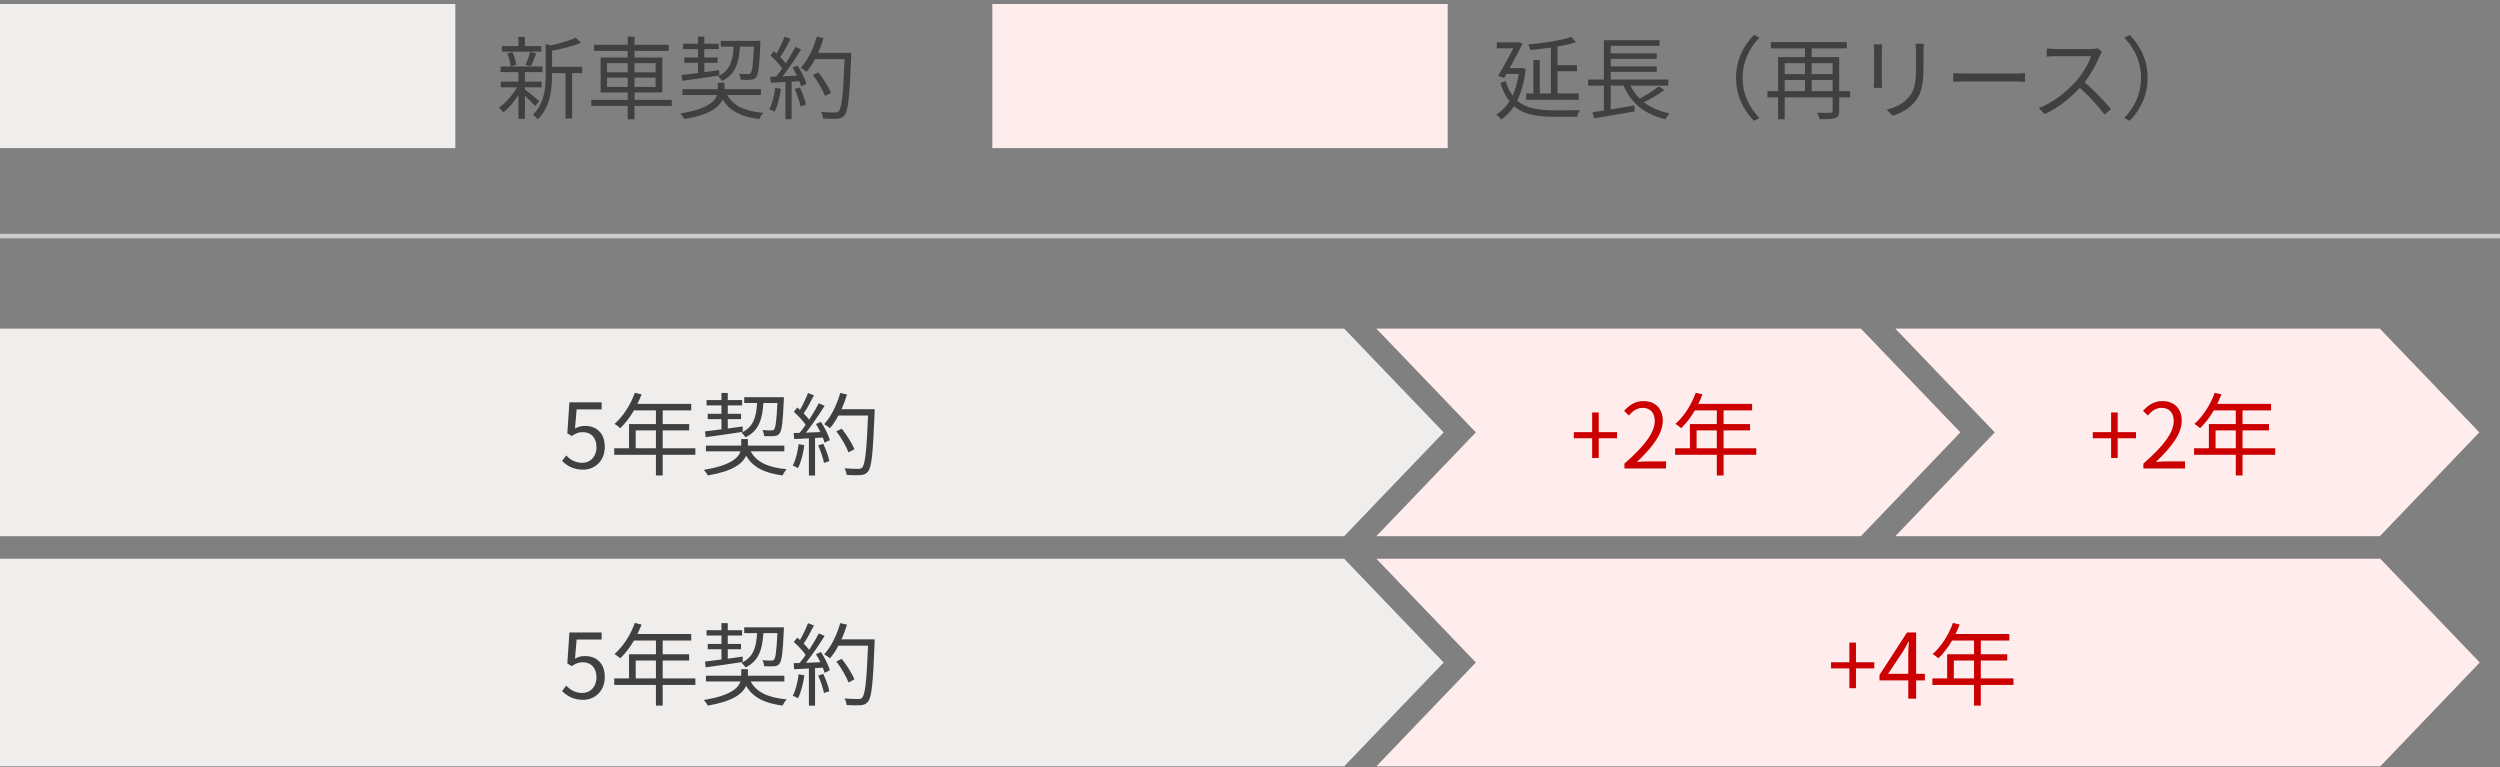
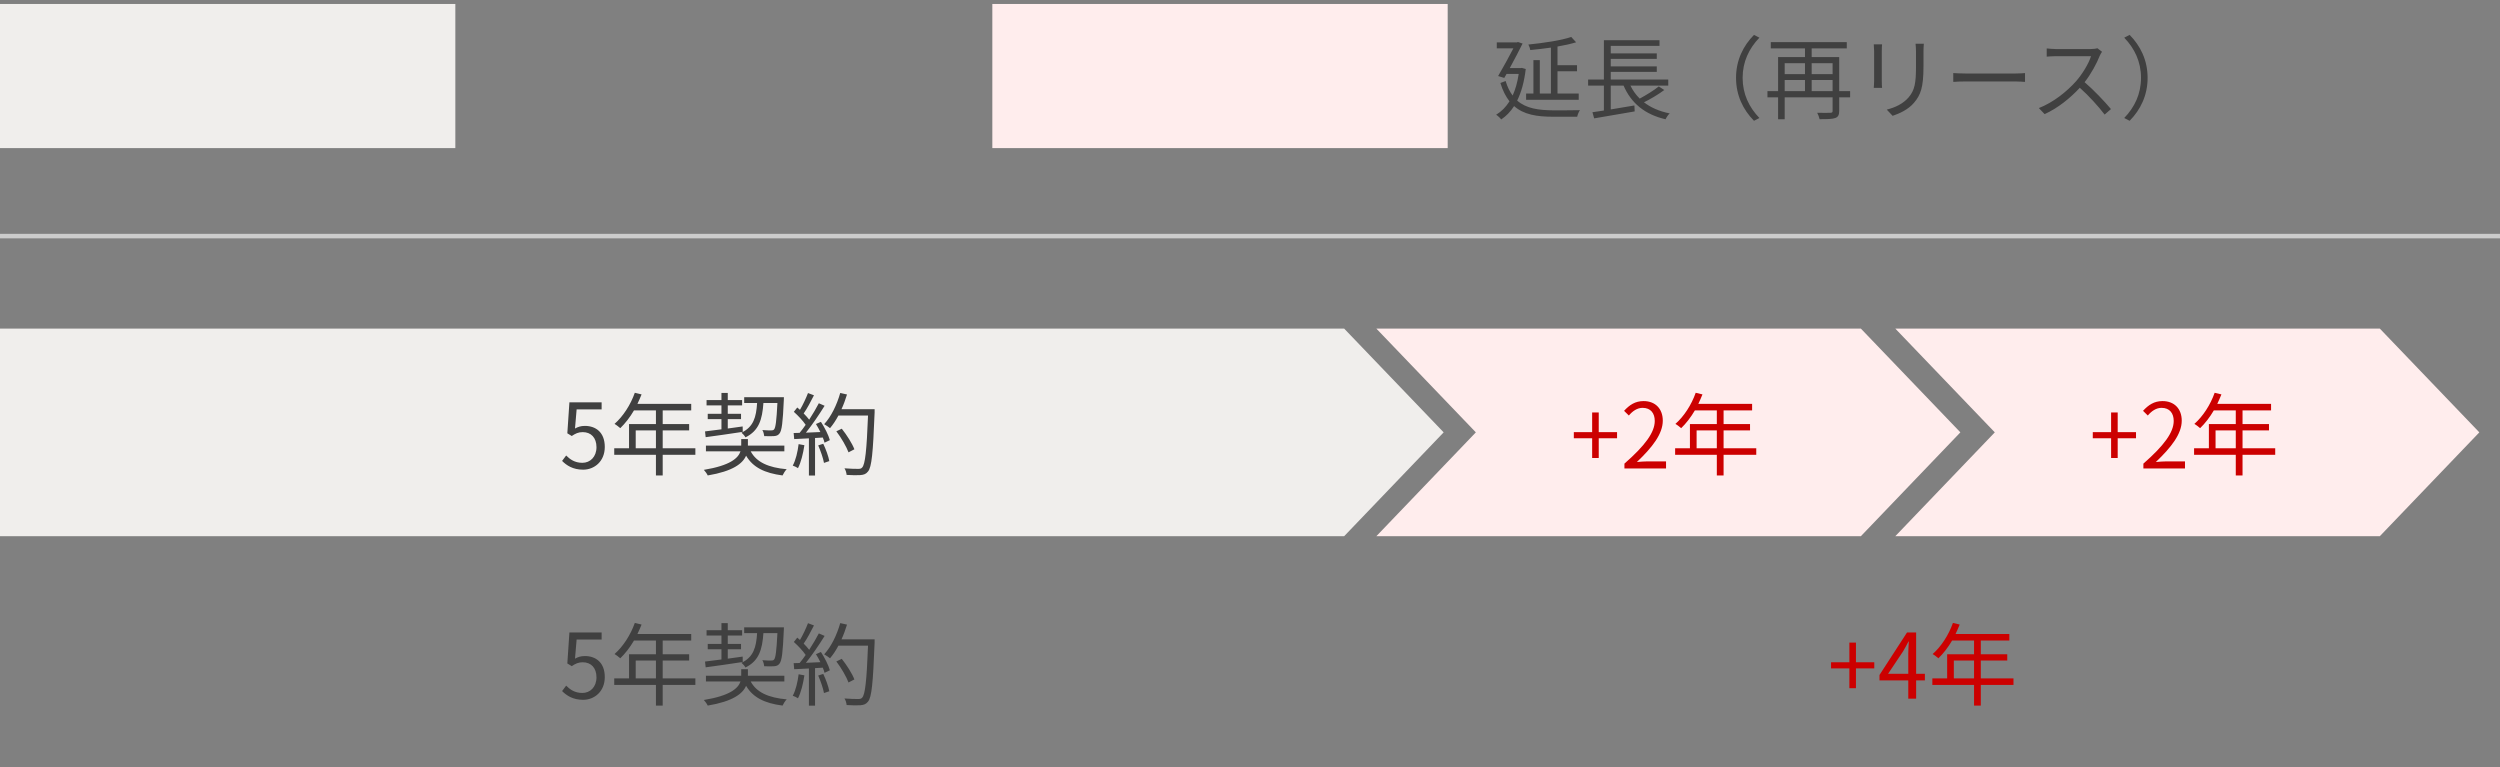
<svg xmlns="http://www.w3.org/2000/svg" width="554" height="170" viewBox="0 0 554 170" fill="none">
  <rect x="0" y="0" width="554" height="170" fill="#808080" stroke="none" />
  <path d="M100.903 0.88H0V32.82H100.903V0.88Z" fill="#F0EEEC" />
-   <path d="M119.962 10.21V11.45H111.202V10.21H114.882V8.19H116.322V10.21H119.962ZM117.662 14.65L116.462 14.39C116.822 13.59 117.282 12.35 117.462 11.49L118.822 11.81C118.442 12.81 118.042 13.93 117.662 14.65ZM114.422 14.37L113.182 14.71C113.102 13.93 112.782 12.73 112.402 11.83L113.562 11.53C113.982 12.43 114.322 13.61 114.422 14.37ZM119.482 22.39L118.602 23.49C118.182 22.99 117.162 22.01 116.322 21.25V26.33H114.882V21.07C113.902 22.61 112.662 24.05 111.542 24.93C111.302 24.59 110.862 24.11 110.542 23.85C111.982 22.91 113.562 21.11 114.562 19.35H110.982V18.09H114.882V15.99H110.922V14.73H120.202V15.99H116.322V18.09H120.042V19.35H116.322V19.83C117.082 20.39 119.022 21.97 119.482 22.39ZM129.022 14.81V16.21H126.782V26.25H125.322V16.21H122.342V16.71C122.342 19.69 121.962 23.69 119.162 26.47C118.982 26.15 118.442 25.63 118.102 25.43C120.642 22.95 120.922 19.49 120.922 16.69V9.73L122.002 10.07C124.042 9.63 126.282 8.99 127.562 8.35L128.762 9.45C127.062 10.21 124.562 10.81 122.342 11.25V14.81H129.022ZM134.522 19.27H139.102V17.21H134.522V19.27ZM134.522 13.99V16.03H139.102V13.99H134.522ZM145.282 13.99H140.602V16.03H145.282V13.99ZM145.282 19.27V17.21H140.602V19.27H145.282ZM148.862 22.13V23.47H140.602V26.43H139.102V23.47H131.022V22.13H139.102V20.49H133.102V12.75H139.102V11.29H131.622V9.93H139.102V8.13H140.602V9.93H148.182V11.29H140.602V12.75H146.762V20.49H140.602V22.13H148.862ZM167.082 10.33H163.982C163.722 13.99 163.002 16.47 160.002 17.95C159.842 17.63 159.422 17.15 159.122 16.91C161.782 15.63 162.382 13.51 162.582 10.33H159.722V9.05H168.522C168.522 9.05 168.522 9.49 168.502 9.67C168.282 14.67 168.062 16.47 167.542 17.09C167.242 17.49 166.882 17.63 166.342 17.67C165.882 17.71 165.022 17.71 164.162 17.67C164.122 17.27 163.982 16.69 163.742 16.33C164.602 16.41 165.382 16.41 165.702 16.41C166.022 16.41 166.182 16.37 166.342 16.19C166.682 15.81 166.882 14.31 167.082 10.33ZM151.182 17.91L151.042 16.63C152.042 16.51 153.302 16.35 154.682 16.17V13.91H151.642V12.73H154.682V10.87H151.382V9.69H154.682V8.11H156.082V9.69H159.262V10.87H156.082V12.73H159.022V13.91H156.082V15.99C157.162 15.85 158.282 15.69 159.382 15.53L159.402 16.73C156.442 17.19 153.382 17.61 151.182 17.91ZM168.622 21.05H161.162C162.462 23.47 165.102 24.65 169.142 25.01C168.802 25.33 168.422 25.97 168.222 26.39C164.262 25.87 161.662 24.61 160.142 22.01C159.382 23.75 157.242 25.45 151.642 26.39C151.482 26.03 151.082 25.47 150.782 25.15C156.622 24.19 158.402 22.55 158.902 21.05H151.242V19.77H159.062V18.33H160.542V19.77H168.622V21.05ZM171.782 19.45L173.062 19.69C172.782 21.57 172.302 23.49 171.642 24.77C171.402 24.59 170.802 24.31 170.482 24.21C171.142 22.99 171.562 21.21 171.782 19.45ZM176.122 19.73L177.242 19.37C177.822 20.59 178.402 22.17 178.582 23.21L177.402 23.61C177.222 22.57 176.662 20.97 176.122 19.73ZM175.622 14.99L176.722 14.51C177.562 15.79 178.422 17.49 178.702 18.57L177.522 19.13C177.442 18.79 177.322 18.41 177.142 17.99L175.422 18.09V26.41H174.062V18.17L170.802 18.33L170.682 16.99C171.082 16.99 171.542 16.97 172.002 16.95C172.442 16.43 172.902 15.81 173.342 15.17C172.742 14.27 171.662 13.13 170.722 12.29L171.482 11.33C171.682 11.49 171.882 11.67 172.082 11.85C172.742 10.73 173.442 9.23 173.862 8.13L175.182 8.63C174.502 9.97 173.662 11.57 172.902 12.65C173.382 13.13 173.802 13.61 174.122 14.03C174.942 12.77 175.702 11.47 176.262 10.39L177.542 10.95C176.382 12.83 174.782 15.19 173.402 16.91C174.402 16.87 175.502 16.81 176.602 16.77C176.302 16.15 175.962 15.53 175.622 14.99ZM188.622 11.71V12.47C188.262 21.43 187.982 24.53 187.162 25.51C186.702 26.09 186.262 26.23 185.502 26.31C184.842 26.37 183.622 26.35 182.422 26.27C182.382 25.85 182.222 25.21 181.942 24.81C183.282 24.93 184.502 24.93 185.002 24.93C185.382 24.93 185.642 24.89 185.862 24.63C186.522 23.95 186.862 20.91 187.162 13.11H180.602C180.042 14.17 179.402 15.13 178.742 15.91C178.462 15.67 177.802 15.23 177.442 15.03C178.982 13.37 180.262 10.75 181.002 8.11L182.502 8.45C182.162 9.57 181.762 10.67 181.282 11.71H188.622ZM184.142 20.59L182.842 21.27C182.382 20.05 181.262 18.07 180.142 16.61L181.342 16.03C182.462 17.43 183.662 19.33 184.142 20.59Z" fill="#404040" />
  <path d="M320.806 0.88H219.902V32.82H320.806V0.88Z" fill="#FFEDED" />
  <path d="M349.845 20.73V22.11H338.185V20.73H339.805V13.33H341.225V20.73H343.685V10.55C342.145 10.77 340.565 10.95 339.105 11.09C339.065 10.73 338.865 10.21 338.685 9.87C342.045 9.53 346.005 8.95 348.185 8.19L349.265 9.37C348.105 9.73 346.685 10.05 345.145 10.31V14.45H349.465V15.79H345.145V20.73H349.845ZM337.245 15.05L338.105 15.29C337.765 18.15 337.125 20.45 336.205 22.29C338.205 24.05 340.965 24.43 344.225 24.45C345.045 24.45 349.065 24.45 350.105 24.41C349.865 24.77 349.585 25.45 349.505 25.87H344.185C340.585 25.87 337.665 25.41 335.525 23.51C334.705 24.79 333.745 25.75 332.665 26.47C332.445 26.15 331.885 25.63 331.545 25.43C332.705 24.71 333.705 23.73 334.505 22.45C333.685 21.41 333.005 20.09 332.485 18.39L333.645 17.95C334.045 19.27 334.565 20.33 335.205 21.17C335.805 19.85 336.265 18.25 336.545 16.39H333.845L333.345 17.27L331.985 16.85C333.105 14.95 334.445 12.49 335.365 10.71H331.685V9.39H336.145L336.385 9.31L337.405 9.65C336.665 11.15 335.605 13.17 334.565 15.09H336.965L337.245 15.05ZM367.585 19.15L368.805 19.95C367.485 20.93 365.765 21.95 364.305 22.67C365.825 23.85 367.725 24.67 370.005 25.13C369.685 25.41 369.265 26.03 369.085 26.43C364.505 25.37 361.465 22.87 359.785 18.97H356.945V24.25C358.605 23.97 360.425 23.67 362.185 23.37L362.245 24.69C359.065 25.25 355.645 25.83 353.265 26.23L352.885 24.87C353.605 24.77 354.485 24.63 355.425 24.49V18.97H351.925V17.63H355.425V8.91H367.745V10.17H356.945V11.83H367.145V13.05H356.945V14.71H367.145V15.93H356.945V17.63H369.685V18.97H361.305C361.825 20.05 362.505 21.01 363.365 21.85C364.785 21.07 366.545 20.01 367.585 19.15ZM388.685 26.77C386.285 24.33 384.705 21.15 384.705 17.25C384.705 13.35 386.285 10.17 388.685 7.73L389.885 8.35C387.585 10.73 386.165 13.69 386.165 17.25C386.165 20.81 387.585 23.77 389.885 26.15L388.685 26.77ZM401.465 20.19H406.105V17.73H401.465V20.19ZM395.485 17.73V20.19H399.985V17.73H395.485ZM399.985 14.01H395.485V16.43H399.985V14.01ZM406.105 14.01H401.465V16.43H406.105V14.01ZM409.985 20.19V21.57H407.565V24.57C407.565 25.47 407.345 25.91 406.705 26.15C406.045 26.39 404.945 26.41 403.225 26.41C403.145 26.01 402.905 25.37 402.685 24.99C404.005 25.03 405.285 25.01 405.625 24.99C405.985 24.99 406.105 24.89 406.105 24.57V21.57H395.485V26.43H394.025V21.57H391.665V20.19H394.025V12.65H399.985V10.73H392.405V9.33H409.245V10.73H401.465V12.65H407.565V20.19H409.985ZM415.225 9.83H417.065C417.025 10.21 417.005 10.79 417.005 11.27V17.95C417.005 18.45 417.025 19.11 417.065 19.47H415.225C415.245 19.17 415.305 18.53 415.305 17.93V11.27C415.305 10.91 415.265 10.21 415.225 9.83ZM424.485 9.69H426.325C426.285 10.17 426.245 10.75 426.245 11.41V14.65C426.245 19.45 425.605 21.03 424.165 22.75C422.865 24.31 420.865 25.17 419.405 25.67L418.105 24.29C419.945 23.83 421.665 23.03 422.905 21.63C424.345 19.97 424.585 18.35 424.585 14.57V11.41C424.585 10.75 424.525 10.17 424.485 9.69ZM432.845 18.15V16.19C433.445 16.23 434.505 16.29 435.625 16.29H446.585C447.585 16.29 448.305 16.23 448.745 16.19V18.15C448.345 18.13 447.505 18.05 446.605 18.05H435.625C434.525 18.05 433.465 18.09 432.845 18.15ZM464.789 10.69L465.809 11.47C465.689 11.63 465.429 12.07 465.309 12.35C464.629 14.07 463.369 16.41 461.949 18.21C464.049 20.01 466.489 22.61 467.789 24.17L466.389 25.39C465.049 23.63 462.929 21.27 460.889 19.45C458.749 21.75 456.049 23.95 453.089 25.29L451.809 23.95C455.029 22.69 457.989 20.31 460.049 18.01C461.409 16.47 462.869 14.09 463.369 12.45H455.569C454.869 12.45 453.769 12.53 453.549 12.55V10.73C453.829 10.77 454.969 10.87 455.569 10.87H463.289C463.949 10.87 464.469 10.79 464.789 10.69ZM471.929 7.73C474.329 10.17 475.909 13.35 475.909 17.25C475.909 21.15 474.329 24.33 471.929 26.77L470.729 26.15C473.029 23.77 474.449 20.81 474.449 17.25C474.449 13.69 473.029 10.73 470.729 8.35L471.929 7.73Z" fill="#404040" />
  <rect y="52.819" width="554" height="0" stroke="#CCCCCC" />
  <line y1="52.319" x2="554" y2="52.319" stroke="#CCCCCC" />
-   <path d="M297.867 169.819H0V123.819H297.867L319.915 146.81L297.867 169.819Z" fill="#F0EEEC" />
  <path d="M129.22 155.079C126.94 155.079 125.54 154.119 124.56 153.139L125.46 151.939C126.3 152.779 127.36 153.559 129.06 153.559C130.78 153.559 132.18 152.239 132.18 150.099C132.18 147.999 130.98 146.759 129.14 146.759C128.16 146.759 127.54 147.059 126.7 147.619L125.72 147.019L126.18 140.159H133.32V141.719H127.78L127.42 145.959C128.06 145.599 128.72 145.379 129.6 145.379C132.04 145.379 134.02 146.819 134.02 150.039C134.02 153.259 131.7 155.079 129.22 155.079ZM140.874 150.339H145.354V146.379H140.874V150.339ZM154.094 150.339V151.779H146.854V156.359H145.354V151.779H136.114V150.339H139.394V144.979H145.354V141.939H140.494C139.594 143.479 138.534 144.839 137.454 145.879C137.174 145.639 136.554 145.139 136.174 144.939C138.054 143.299 139.734 140.719 140.674 138.039L142.174 138.399C141.894 139.099 141.574 139.819 141.254 140.499H153.174V141.939H146.854V144.979H152.714V146.379H146.854V150.339H154.094ZM172.274 140.299H169.174C168.914 143.959 168.194 146.439 165.194 147.919C165.034 147.599 164.614 147.119 164.314 146.879C166.974 145.599 167.574 143.479 167.774 140.299H164.914V139.019H173.714C173.714 139.019 173.714 139.459 173.694 139.639C173.474 144.639 173.254 146.439 172.734 147.059C172.434 147.459 172.074 147.599 171.534 147.639C171.074 147.679 170.214 147.679 169.354 147.639C169.314 147.239 169.174 146.659 168.934 146.299C169.794 146.379 170.574 146.379 170.894 146.379C171.214 146.379 171.374 146.339 171.534 146.159C171.874 145.779 172.074 144.279 172.274 140.299ZM156.374 147.879L156.234 146.599C157.234 146.479 158.494 146.319 159.874 146.139V143.879H156.834V142.699H159.874V140.839H156.574V139.659H159.874V138.079H161.274V139.659H164.454V140.839H161.274V142.699H164.214V143.879H161.274V145.959C162.354 145.819 163.474 145.659 164.574 145.499L164.594 146.699C161.634 147.159 158.574 147.579 156.374 147.879ZM173.814 151.019H166.354C167.654 153.439 170.294 154.619 174.334 154.979C173.994 155.299 173.614 155.939 173.414 156.359C169.454 155.839 166.854 154.579 165.334 151.979C164.574 153.719 162.434 155.419 156.834 156.359C156.674 155.999 156.274 155.439 155.974 155.119C161.814 154.159 163.594 152.519 164.094 151.019H156.434V149.739H164.254V148.299H165.734V149.739H173.814V151.019ZM176.974 149.419L178.254 149.659C177.974 151.539 177.494 153.459 176.834 154.739C176.594 154.559 175.994 154.279 175.674 154.179C176.334 152.959 176.754 151.179 176.974 149.419ZM181.314 149.699L182.434 149.339C183.014 150.559 183.594 152.139 183.774 153.179L182.594 153.579C182.414 152.539 181.854 150.939 181.314 149.699ZM180.814 144.959L181.914 144.479C182.754 145.759 183.614 147.459 183.894 148.539L182.714 149.099C182.634 148.759 182.514 148.379 182.334 147.959L180.614 148.059V156.379H179.254V148.139L175.994 148.299L175.874 146.959C176.274 146.959 176.734 146.939 177.194 146.919C177.634 146.399 178.094 145.779 178.534 145.139C177.934 144.239 176.854 143.099 175.914 142.259L176.674 141.299C176.874 141.459 177.074 141.639 177.274 141.819C177.934 140.699 178.634 139.199 179.054 138.099L180.374 138.599C179.694 139.939 178.854 141.539 178.094 142.619C178.574 143.099 178.994 143.579 179.314 143.999C180.134 142.739 180.894 141.439 181.454 140.359L182.734 140.919C181.574 142.799 179.974 145.159 178.594 146.879C179.594 146.839 180.694 146.779 181.794 146.739C181.494 146.119 181.154 145.499 180.814 144.959ZM193.814 141.679V142.439C193.454 151.399 193.174 154.499 192.354 155.479C191.894 156.059 191.454 156.199 190.694 156.279C190.034 156.339 188.814 156.319 187.614 156.239C187.574 155.819 187.414 155.179 187.134 154.779C188.474 154.899 189.694 154.899 190.194 154.899C190.574 154.899 190.834 154.859 191.054 154.599C191.714 153.919 192.054 150.879 192.354 143.079H185.794C185.234 144.139 184.594 145.099 183.934 145.879C183.654 145.639 182.994 145.199 182.634 144.999C184.174 143.339 185.454 140.719 186.194 138.079L187.694 138.419C187.354 139.539 186.954 140.639 186.474 141.679H193.814ZM189.334 150.559L188.034 151.239C187.574 150.019 186.454 148.039 185.334 146.579L186.534 145.999C187.654 147.399 188.854 149.299 189.334 150.559Z" fill="#404040" />
-   <path d="M549.518 146.811L527.47 169.819H305L327.048 146.811L305 123.819H527.47L549.518 146.811Z" fill="#FFEDED" />
  <path d="M409.82 152.499V148.119H405.76V146.759H409.82V142.399H411.28V146.759H415.34V148.119H411.28V152.499H409.82ZM418.394 149.319H422.874V144.819C422.874 144.099 422.954 142.919 422.994 142.159H422.914C422.554 142.879 422.154 143.599 421.734 144.319L418.394 149.319ZM426.554 149.319V150.779H424.614V154.819H422.874V150.779H416.494V149.579L422.594 140.159H424.614V149.319H426.554ZM432.968 150.339H437.448V146.379H432.968V150.339ZM446.188 150.339V151.779H438.947V156.359H437.448V151.779H428.208V150.339H431.488V144.979H437.448V141.939H432.588C431.688 143.479 430.628 144.839 429.548 145.879C429.268 145.639 428.648 145.139 428.268 144.939C430.148 143.299 431.828 140.719 432.768 138.039L434.268 138.399C433.988 139.099 433.668 139.819 433.348 140.499H445.268V141.939H438.947V144.979H444.808V146.379H438.947V150.339H446.188Z" fill="#CC0000" />
  <path d="M297.867 118.819H0V72.819H297.867L319.915 95.81L297.867 118.819Z" fill="#F0EEEC" />
  <path d="M129.22 104.079C126.94 104.079 125.54 103.119 124.56 102.139L125.46 100.939C126.3 101.779 127.36 102.559 129.06 102.559C130.78 102.559 132.18 101.239 132.18 99.099C132.18 96.999 130.98 95.759 129.14 95.759C128.16 95.759 127.54 96.059 126.7 96.619L125.72 96.019L126.18 89.159H133.32V90.719H127.78L127.42 94.959C128.06 94.599 128.72 94.379 129.6 94.379C132.04 94.379 134.02 95.819 134.02 99.039C134.02 102.259 131.7 104.079 129.22 104.079ZM140.874 99.339H145.354V95.379H140.874V99.339ZM154.094 99.339V100.779H146.854V105.359H145.354V100.779H136.114V99.339H139.394V93.979H145.354V90.939H140.494C139.594 92.479 138.534 93.839 137.454 94.879C137.174 94.639 136.554 94.139 136.174 93.939C138.054 92.299 139.734 89.719 140.674 87.039L142.174 87.399C141.894 88.099 141.574 88.819 141.254 89.499H153.174V90.939H146.854V93.979H152.714V95.379H146.854V99.339H154.094ZM172.274 89.299H169.174C168.914 92.959 168.194 95.439 165.194 96.919C165.034 96.599 164.614 96.119 164.314 95.879C166.974 94.599 167.574 92.479 167.774 89.299H164.914V88.019H173.714C173.714 88.019 173.714 88.459 173.694 88.639C173.474 93.639 173.254 95.439 172.734 96.059C172.434 96.459 172.074 96.599 171.534 96.639C171.074 96.679 170.214 96.679 169.354 96.639C169.314 96.239 169.174 95.659 168.934 95.299C169.794 95.379 170.574 95.379 170.894 95.379C171.214 95.379 171.374 95.339 171.534 95.159C171.874 94.779 172.074 93.279 172.274 89.299ZM156.374 96.879L156.234 95.599C157.234 95.479 158.494 95.319 159.874 95.139V92.879H156.834V91.699H159.874V89.839H156.574V88.659H159.874V87.079H161.274V88.659H164.454V89.839H161.274V91.699H164.214V92.879H161.274V94.959C162.354 94.819 163.474 94.659 164.574 94.499L164.594 95.699C161.634 96.159 158.574 96.579 156.374 96.879ZM173.814 100.019H166.354C167.654 102.439 170.294 103.619 174.334 103.979C173.994 104.299 173.614 104.939 173.414 105.359C169.454 104.839 166.854 103.579 165.334 100.979C164.574 102.719 162.434 104.419 156.834 105.359C156.674 104.999 156.274 104.439 155.974 104.119C161.814 103.159 163.594 101.519 164.094 100.019H156.434V98.739H164.254V97.299H165.734V98.739H173.814V100.019ZM176.974 98.419L178.254 98.659C177.974 100.539 177.494 102.459 176.834 103.739C176.594 103.559 175.994 103.279 175.674 103.179C176.334 101.959 176.754 100.179 176.974 98.419ZM181.314 98.699L182.434 98.339C183.014 99.559 183.594 101.139 183.774 102.179L182.594 102.579C182.414 101.539 181.854 99.939 181.314 98.699ZM180.814 93.959L181.914 93.479C182.754 94.759 183.614 96.459 183.894 97.539L182.714 98.099C182.634 97.759 182.514 97.379 182.334 96.959L180.614 97.059V105.379H179.254V97.139L175.994 97.299L175.874 95.959C176.274 95.959 176.734 95.939 177.194 95.919C177.634 95.399 178.094 94.779 178.534 94.139C177.934 93.239 176.854 92.099 175.914 91.259L176.674 90.299C176.874 90.459 177.074 90.639 177.274 90.819C177.934 89.699 178.634 88.199 179.054 87.099L180.374 87.599C179.694 88.939 178.854 90.539 178.094 91.619C178.574 92.099 178.994 92.579 179.314 92.999C180.134 91.739 180.894 90.439 181.454 89.359L182.734 89.919C181.574 91.799 179.974 94.159 178.594 95.879C179.594 95.839 180.694 95.779 181.794 95.739C181.494 95.119 181.154 94.499 180.814 93.959ZM193.814 90.679V91.439C193.454 100.399 193.174 103.499 192.354 104.479C191.894 105.059 191.454 105.199 190.694 105.279C190.034 105.339 188.814 105.319 187.614 105.239C187.574 104.819 187.414 104.179 187.134 103.779C188.474 103.899 189.694 103.899 190.194 103.899C190.574 103.899 190.834 103.859 191.054 103.599C191.714 102.919 192.054 99.879 192.354 92.079H185.794C185.234 93.139 184.594 94.099 183.934 94.879C183.654 94.639 182.994 94.199 182.634 93.999C184.174 92.339 185.454 89.719 186.194 87.079L187.694 87.419C187.354 88.539 186.954 89.639 186.474 90.679H193.814ZM189.334 99.559L188.034 100.239C187.574 99.019 186.454 97.039 185.334 95.579L186.534 94.999C187.654 96.399 188.854 98.299 189.334 99.559Z" fill="#404040" />
  <path fill-rule="evenodd" clip-rule="evenodd" d="M305 118.819L327.048 95.811L305 72.819H412.371L434.419 95.81L412.371 118.819H305Z" fill="#FFEDED" />
  <path d="M352.82 101.499V97.119H348.76V95.759H352.82V91.399H354.28V95.759H358.34V97.119H354.28V101.499H352.82ZM359.974 103.819V102.739C364.574 98.719 366.694 95.799 366.694 93.279C366.694 91.599 365.814 90.379 363.994 90.379C362.794 90.379 361.754 91.119 360.954 92.079L359.894 91.039C361.094 89.739 362.354 88.879 364.214 88.879C366.834 88.879 368.474 90.599 368.474 93.219C368.474 96.139 366.174 99.119 362.734 102.379C363.494 102.319 364.394 102.239 365.134 102.239H369.194V103.819H359.974ZM375.968 99.339H380.448V95.379H375.968V99.339ZM389.188 99.339V100.779H381.947V105.359H380.448V100.779H371.208V99.339H374.488V93.979H380.448V90.939H375.588C374.688 92.479 373.628 93.839 372.548 94.879C372.268 94.639 371.648 94.139 371.268 93.939C373.148 92.299 374.828 89.719 375.768 87.039L377.268 87.399C376.988 88.099 376.668 88.819 376.348 89.499H388.268V90.939H381.947V93.979H387.808V95.379H381.947V99.339H389.188Z" fill="#CC0000" />
  <path d="M549.419 95.811L527.371 118.819H420L442.048 95.811L420 72.819H527.371L549.419 95.811Z" fill="#FFEDED" />
  <path d="M467.82 101.499V97.119H463.76V95.759H467.82V91.399H469.28V95.759H473.34V97.119H469.28V101.499H467.82ZM474.974 103.819V102.739C479.574 98.719 481.694 95.799 481.694 93.279C481.694 91.599 480.814 90.379 478.994 90.379C477.794 90.379 476.754 91.119 475.954 92.079L474.894 91.039C476.094 89.739 477.354 88.879 479.214 88.879C481.834 88.879 483.474 90.599 483.474 93.219C483.474 96.139 481.174 99.119 477.734 102.379C478.494 102.319 479.394 102.239 480.134 102.239H484.194V103.819H474.974ZM490.968 99.339H495.448V95.379H490.968V99.339ZM504.188 99.339V100.779H496.947V105.359H495.448V100.779H486.208V99.339H489.488V93.979H495.448V90.939H490.588C489.688 92.479 488.628 93.839 487.548 94.879C487.268 94.639 486.648 94.139 486.268 93.939C488.148 92.299 489.828 89.719 490.768 87.039L492.268 87.399C491.988 88.099 491.668 88.819 491.348 89.499H503.268V90.939H496.947V93.979H502.808V95.379H496.947V99.339H504.188Z" fill="#CC0000" />
</svg>